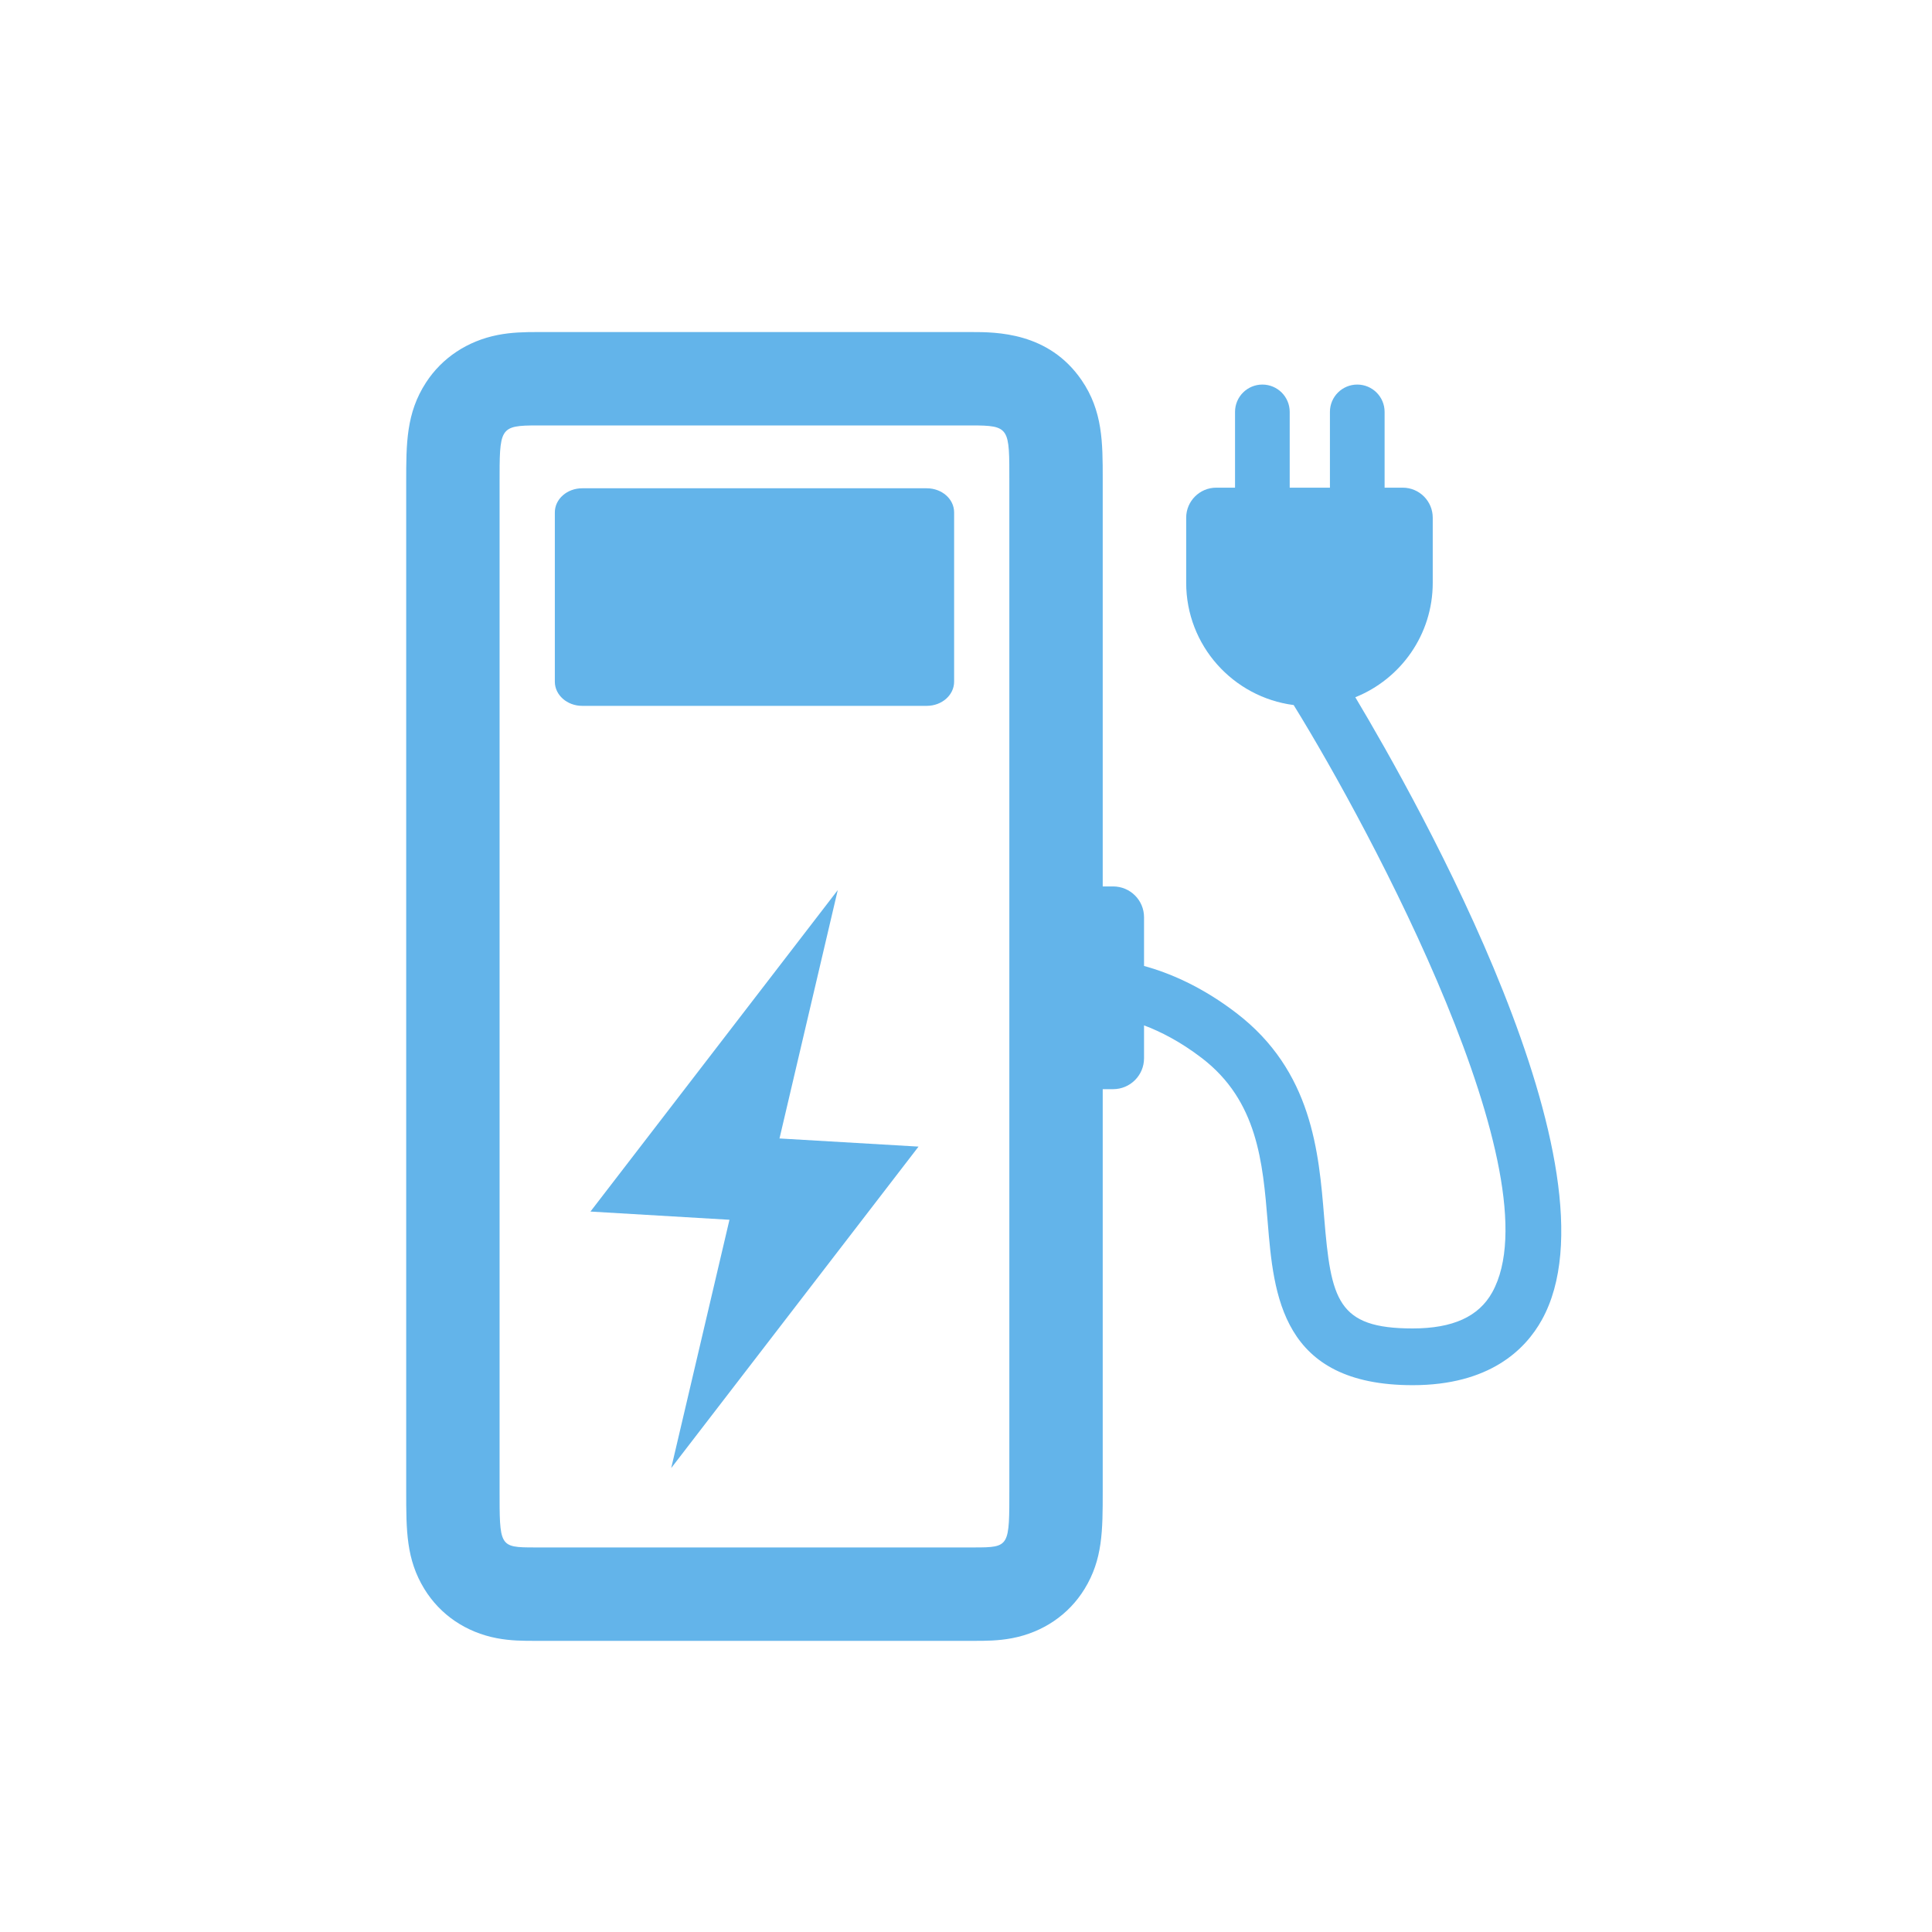
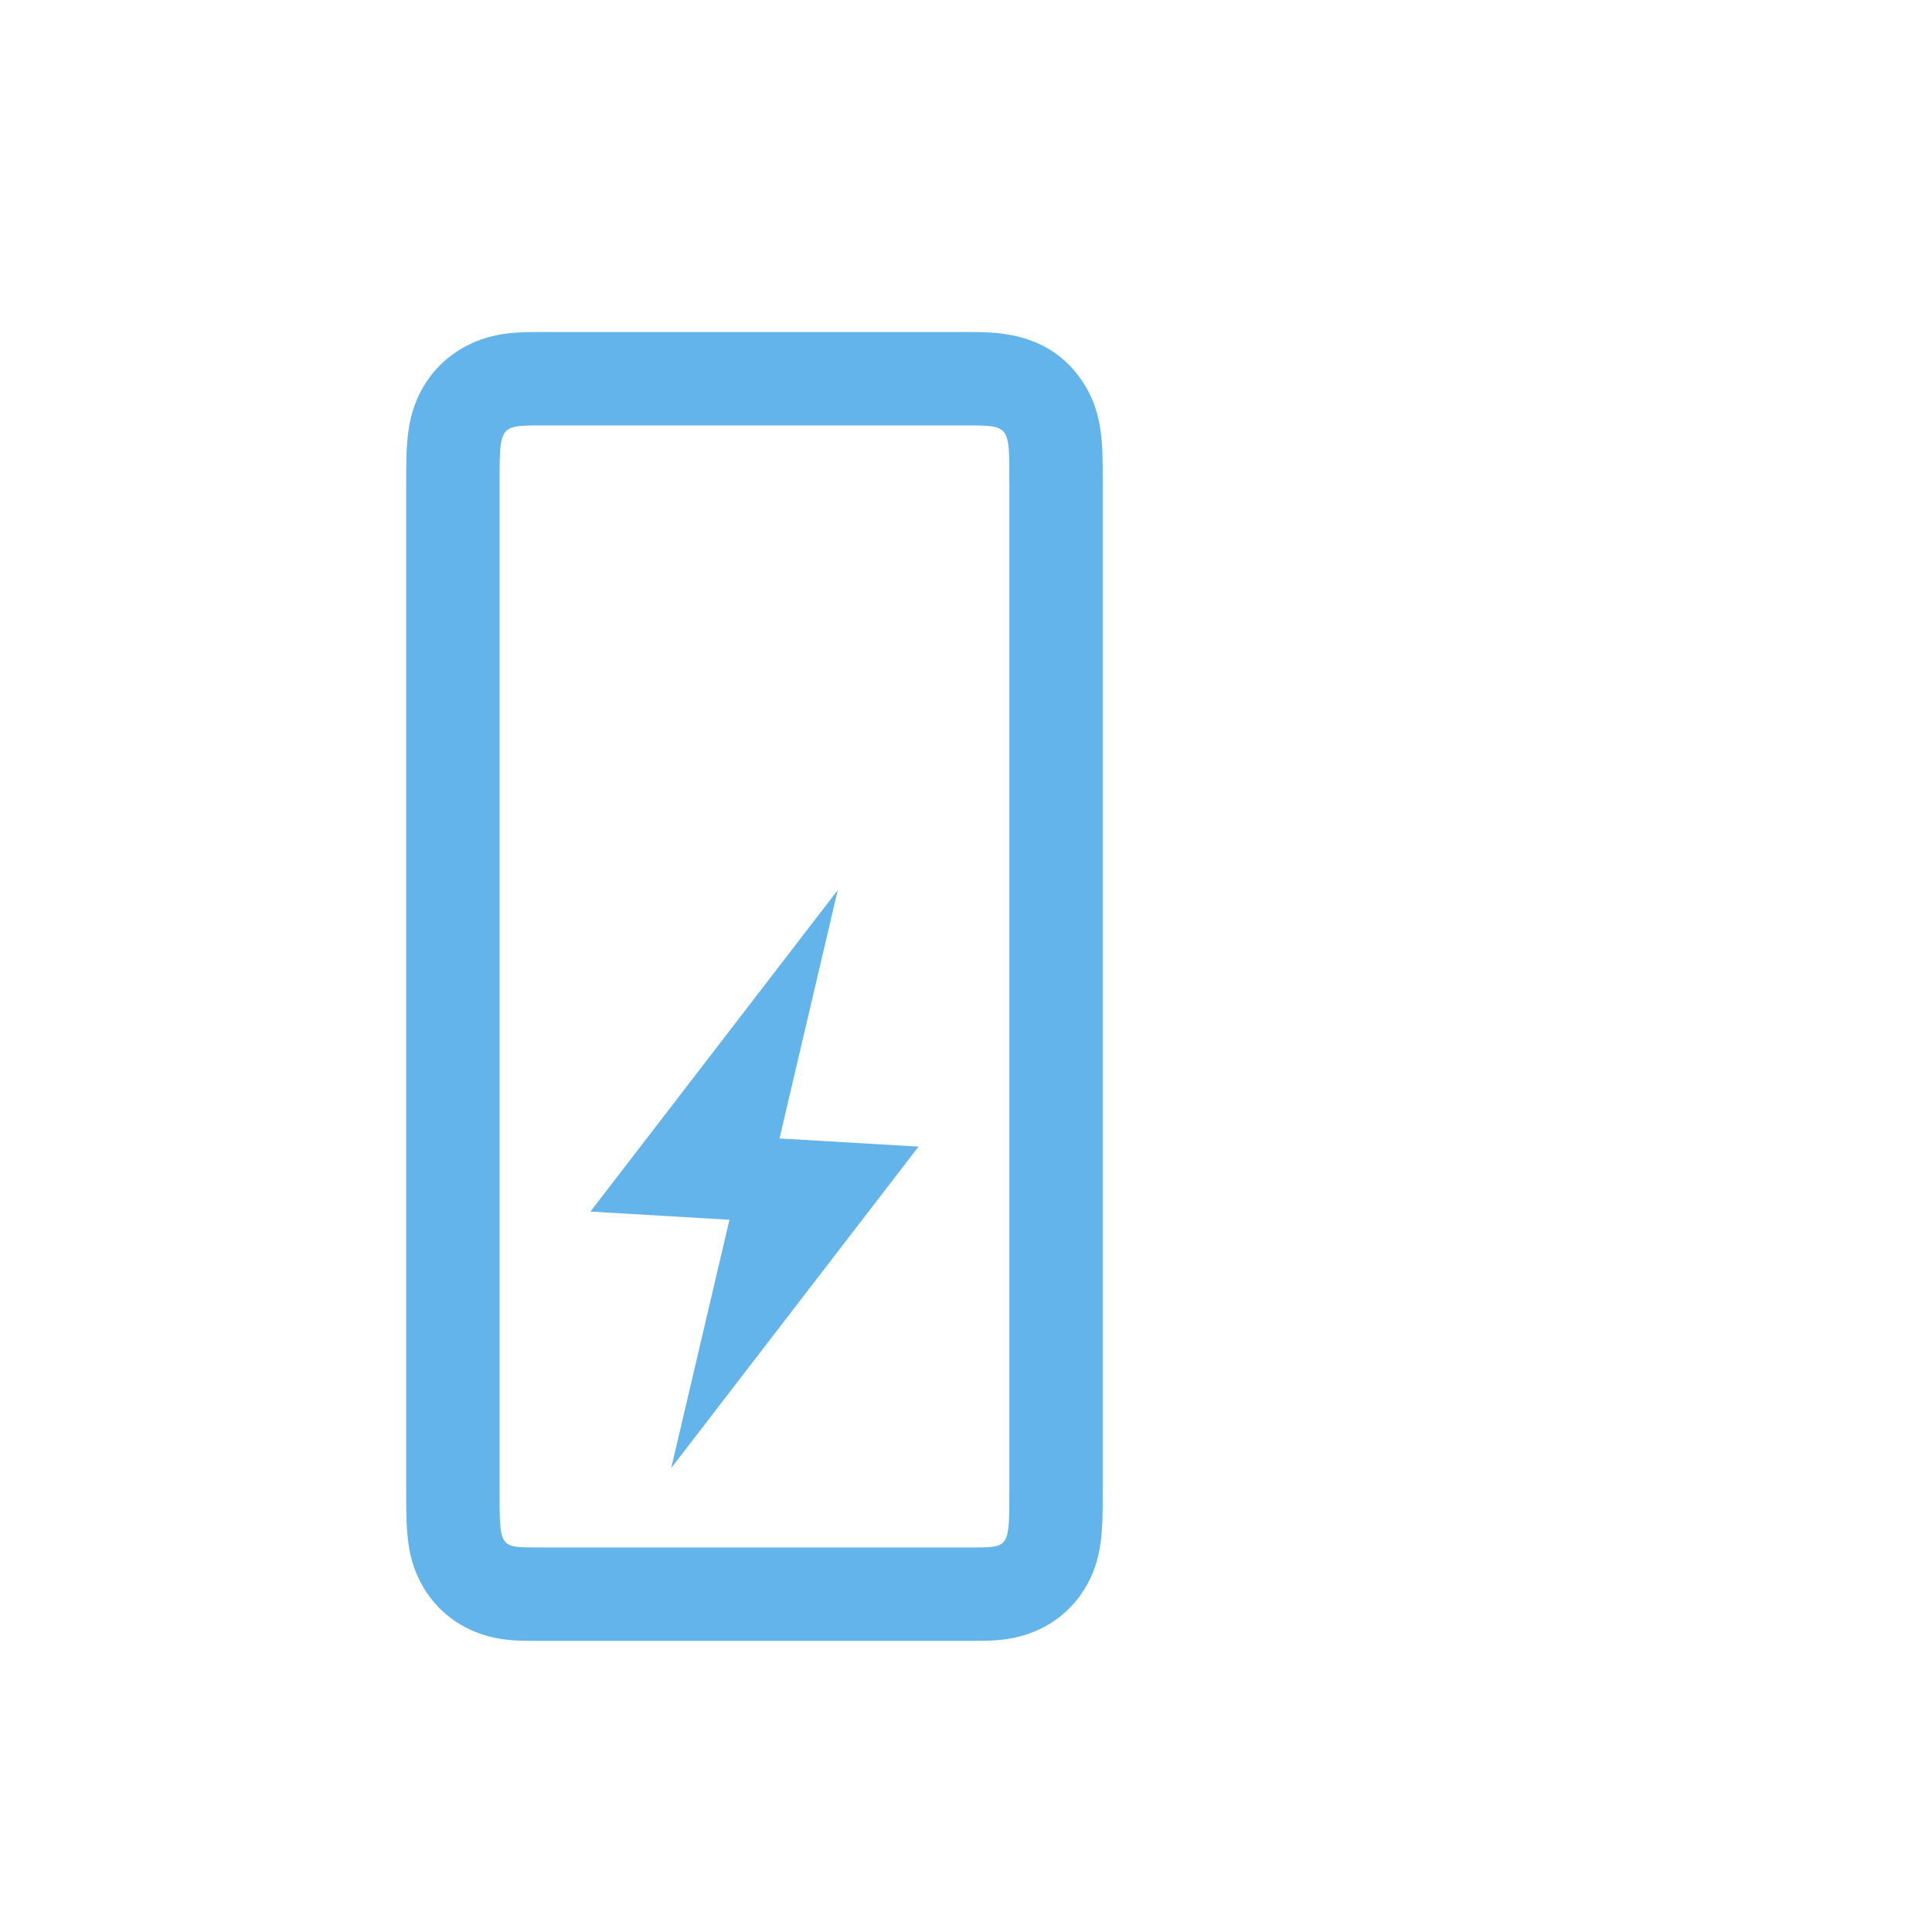
<svg xmlns="http://www.w3.org/2000/svg" id="Ebene_1" data-name="Ebene 1" viewBox="0 0 600 600">
  <defs>
    <style>
      .cls-1 {
        fill: #63b4ea;
      }
    </style>
  </defs>
  <path class="cls-1" d="M301.6,132.12c12.07,0,11.86.72,11.86,17.47v312.51c0,18.22.2,18.47-10.9,18.47-.31,0-.63,0-.96,0h-134.59c-.33,0-.65,0-.96,0-11.1,0-10.9-.25-10.9-18.47V150.59c0-17.75-.21-18.47,11.86-18.47h134.59M301.6,103.12h-134.59c-4.11,0-8.16.07-12.46.92-9.36,1.84-17.26,7.08-22.24,14.74-6.17,9.49-6.16,18.95-6.16,30.92v313.35c0,12.32,0,21.21,5.64,30.42,4.93,8.03,12.93,13.46,22.52,15.29,4.3.82,8.25.82,11.74.82h.48s.48,0,.48,0h135.07s.48,0,.48,0c3.48,0,7.43,0,11.73-.82,9.59-1.83,17.59-7.26,22.52-15.28,5.65-9.2,5.65-18.1,5.65-30.42V148.74c0-11.32,0-21.1-6.56-30.68-10.24-14.94-26.49-14.94-34.3-14.94h0Z" />
  <polygon class="cls-1" points="208.45 455.92 226.54 378.81 183.37 376.26 260.17 276.43 242.08 353.56 285.26 356.09 208.45 455.92" />
-   <path class="cls-1" d="M296.31,211.71c0,4.14-3.79,7.5-8.5,7.5h-107c-4.69,0-8.5-3.36-8.5-7.5v-52.59c0-4.14,3.81-7.48,8.5-7.48h107c4.71,0,8.5,3.34,8.5,7.48v52.59Z" />
-   <path class="cls-1" d="M420.89,216.54c14.1-5.66,24.06-19.42,24.06-35.54v-20.23c0-5.13-4.16-9.32-9.32-9.32h-5.63v-23.53c0-4.69-3.8-8.49-8.49-8.49s-8.49,3.8-8.49,8.49v23.53h-12.49v-23.53c0-4.69-3.8-8.49-8.49-8.49s-8.49,3.8-8.49,8.49v23.53h-5.85c-5.13,0-9.32,4.19-9.32,9.32v20.23c0,19.48,14.57,35.52,33.38,37.96,24.14,39.04,81.58,146.59,61.66,182.39-4.19,7.55-12.26,11.21-24.72,11.21-23.42,0-25.36-8.88-27.47-34.52-1.66-20.26-3.72-45.42-27.3-63.46-10.93-8.38-21.06-12.51-28.64-14.6v-15.12c0-5.3-4.3-9.57-9.6-9.57h-5.3v62.96h5.3c5.3,0,9.6-4.3,9.6-9.6v-10.21c5.02,1.89,11.18,4.97,17.92,10.13,17.37,13.29,18.95,32.41,20.48,50.92,1.86,22.59,4.16,50.69,45.01,50.69,23.86,0,34.99-11.02,40.12-20.26,25.89-46.56-38.51-160.91-57.91-193.37" />
</svg>